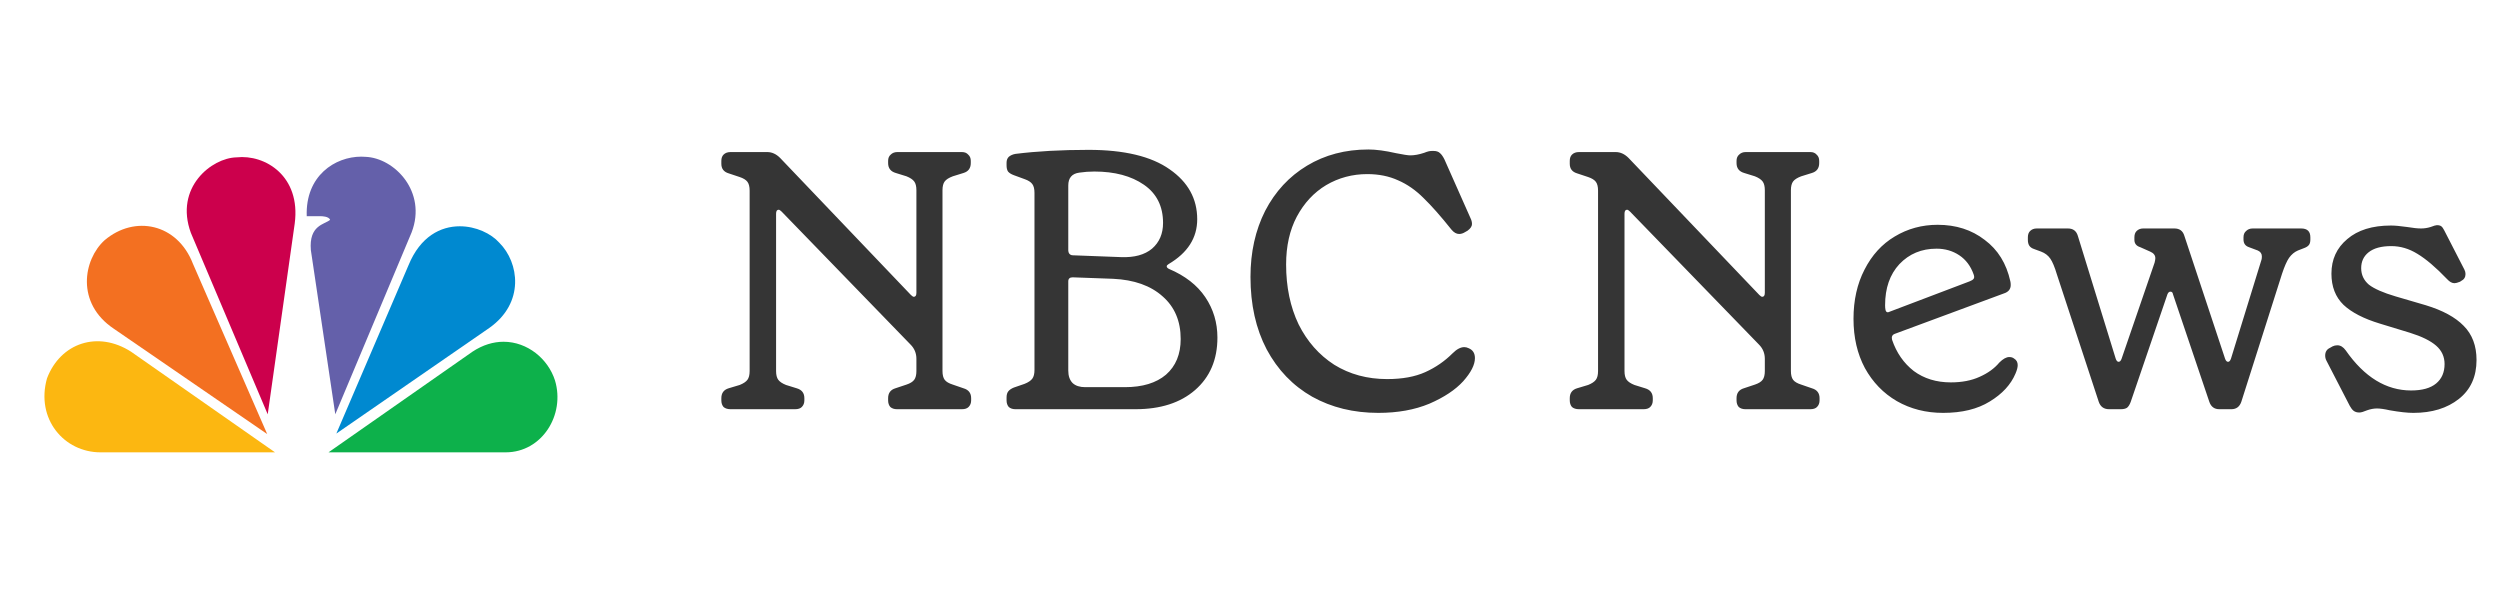
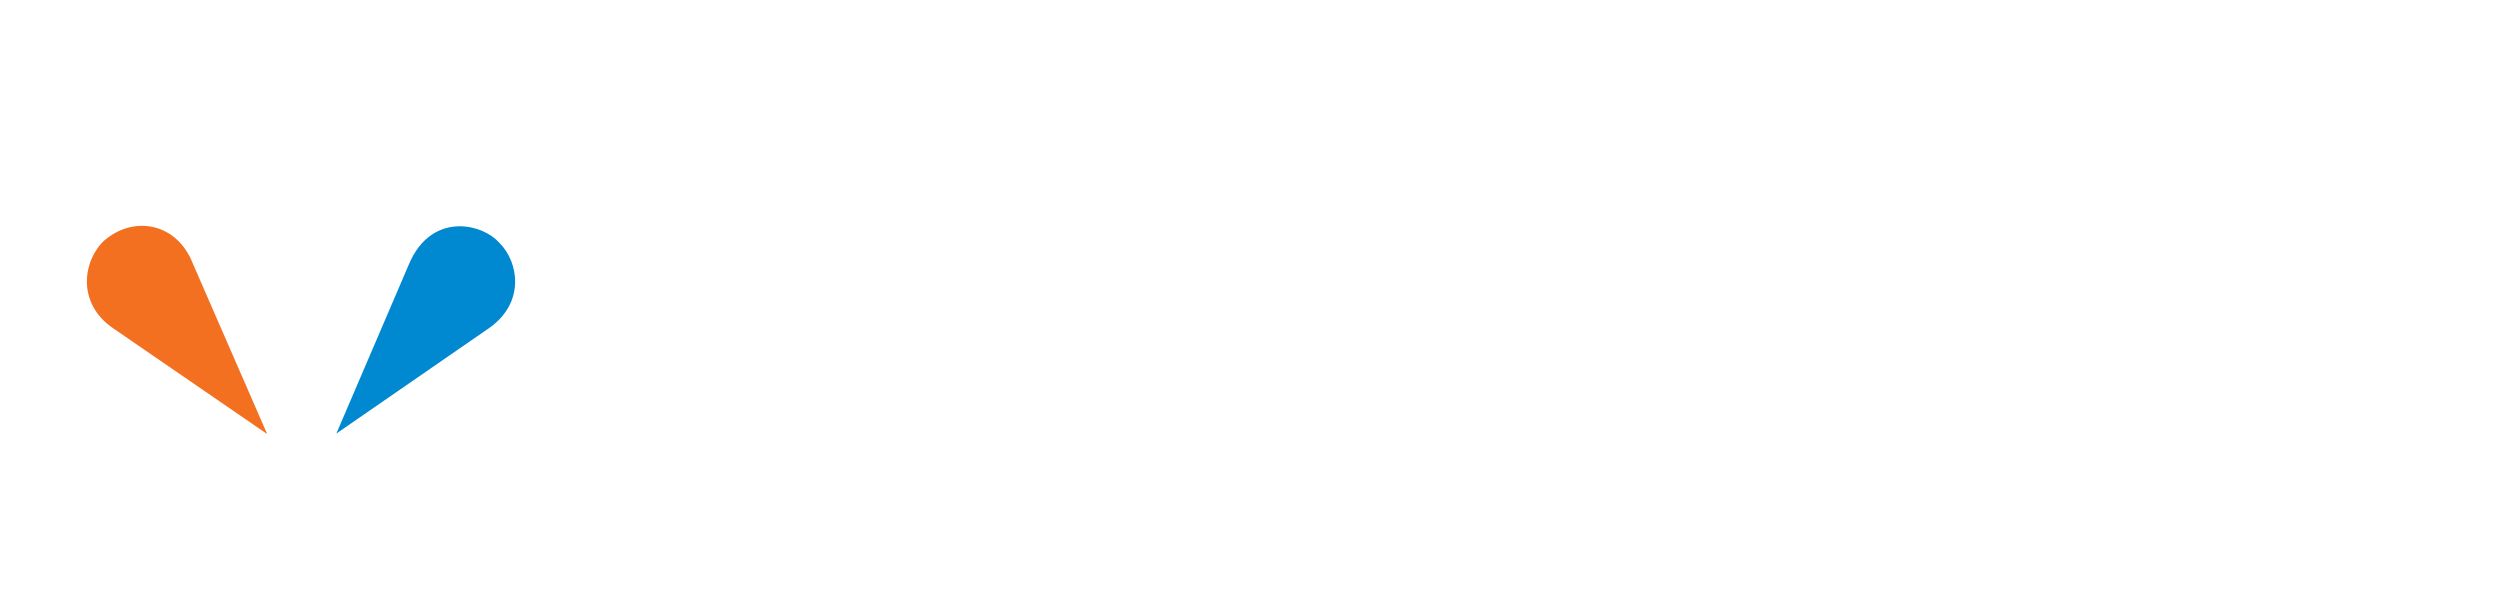
<svg xmlns="http://www.w3.org/2000/svg" width="245" height="60" viewBox="0 0 245 60" fill="none">
-   <path d="M71.592 40.102C71.304 40.102 71.076 40.03 70.908 39.886C70.764 39.718 70.692 39.502 70.692 39.238V39.022C70.692 38.518 70.932 38.194 71.412 38.05L72.492 37.726C72.852 37.582 73.104 37.414 73.248 37.222C73.392 37.03 73.464 36.742 73.464 36.358V18.682C73.464 18.298 73.392 18.01 73.248 17.818C73.104 17.626 72.852 17.47 72.492 17.35L71.412 16.99C70.932 16.846 70.692 16.534 70.692 16.054V15.766C70.692 15.502 70.764 15.298 70.908 15.154C71.076 14.986 71.304 14.902 71.592 14.902H75.192C75.648 14.902 76.068 15.094 76.452 15.478L89.268 28.906C89.388 29.026 89.484 29.086 89.556 29.086C89.724 29.086 89.808 28.954 89.808 28.69V18.646C89.808 18.262 89.736 17.974 89.592 17.782C89.448 17.59 89.196 17.422 88.836 17.278L87.792 16.954C87.288 16.81 87.036 16.486 87.036 15.982V15.766C87.036 15.502 87.12 15.298 87.288 15.154C87.456 14.986 87.672 14.902 87.936 14.902H94.272C94.536 14.902 94.74 14.986 94.884 15.154C95.052 15.298 95.136 15.502 95.136 15.766V15.982C95.136 16.486 94.896 16.81 94.416 16.954L93.372 17.278C92.988 17.422 92.724 17.59 92.58 17.782C92.436 17.974 92.364 18.262 92.364 18.646V36.358C92.364 36.742 92.436 37.03 92.58 37.222C92.724 37.414 92.988 37.57 93.372 37.69L94.416 38.05C94.92 38.194 95.172 38.518 95.172 39.022V39.238C95.172 39.502 95.088 39.718 94.92 39.886C94.776 40.03 94.56 40.102 94.272 40.102H87.9C87.636 40.102 87.42 40.03 87.252 39.886C87.108 39.718 87.036 39.502 87.036 39.238V39.022C87.036 38.518 87.276 38.194 87.756 38.05L88.836 37.69C89.196 37.57 89.448 37.414 89.592 37.222C89.736 37.03 89.808 36.742 89.808 36.358V35.17C89.808 34.618 89.616 34.15 89.232 33.766L76.596 20.734C76.476 20.614 76.38 20.554 76.308 20.554C76.14 20.554 76.056 20.686 76.056 20.95V36.358C76.056 36.742 76.128 37.03 76.272 37.222C76.416 37.414 76.668 37.582 77.028 37.726L78.072 38.05C78.576 38.194 78.828 38.518 78.828 39.022V39.238C78.828 39.502 78.744 39.718 78.576 39.886C78.432 40.03 78.216 40.102 77.928 40.102H71.592ZM99.507 40.102C99.243 40.102 99.027 40.03 98.859 39.886C98.715 39.718 98.643 39.502 98.643 39.238V38.95C98.643 38.686 98.703 38.482 98.823 38.338C98.943 38.194 99.123 38.074 99.363 37.978L100.407 37.618C100.767 37.474 101.019 37.306 101.163 37.114C101.307 36.922 101.379 36.634 101.379 36.25V18.898C101.379 18.514 101.307 18.226 101.163 18.034C101.019 17.842 100.779 17.686 100.443 17.566L99.363 17.17C99.099 17.074 98.907 16.954 98.787 16.81C98.691 16.666 98.643 16.462 98.643 16.198V15.946C98.643 15.706 98.715 15.514 98.859 15.37C99.027 15.226 99.243 15.13 99.507 15.082C101.619 14.818 104.007 14.686 106.671 14.686C110.175 14.686 112.827 15.322 114.627 16.594C116.427 17.842 117.327 19.474 117.327 21.49C117.327 23.314 116.391 24.778 114.519 25.882C114.399 25.954 114.339 26.026 114.339 26.098C114.339 26.194 114.411 26.278 114.555 26.35C116.139 27.022 117.327 27.946 118.119 29.122C118.911 30.298 119.307 31.618 119.307 33.082C119.307 35.242 118.575 36.958 117.111 38.23C115.671 39.478 113.727 40.102 111.279 40.102H99.507ZM109.875 25.198C111.171 25.246 112.179 24.97 112.899 24.37C113.619 23.746 113.979 22.906 113.979 21.85C113.979 20.218 113.355 18.97 112.107 18.106C110.859 17.242 109.239 16.81 107.247 16.81C106.743 16.81 106.251 16.846 105.771 16.918C105.051 17.014 104.691 17.434 104.691 18.178V24.55C104.691 24.67 104.727 24.778 104.799 24.874C104.895 24.97 105.003 25.018 105.123 25.018L109.875 25.198ZM110.235 37.942C111.963 37.942 113.307 37.534 114.267 36.718C115.227 35.878 115.707 34.714 115.707 33.226C115.707 31.474 115.119 30.082 113.943 29.05C112.767 27.994 111.147 27.418 109.083 27.322L105.123 27.178C104.835 27.178 104.691 27.31 104.691 27.574V36.322C104.691 36.85 104.835 37.258 105.123 37.546C105.411 37.81 105.819 37.942 106.347 37.942H110.235ZM135.075 40.462C132.651 40.462 130.491 39.934 128.595 38.878C126.699 37.798 125.211 36.25 124.131 34.234C123.075 32.218 122.547 29.854 122.547 27.142C122.547 24.718 123.027 22.558 123.987 20.662C124.971 18.766 126.339 17.29 128.091 16.234C129.843 15.178 131.847 14.65 134.103 14.65C134.847 14.65 135.747 14.77 136.803 15.01C137.523 15.154 137.991 15.226 138.207 15.226C138.615 15.226 139.071 15.142 139.575 14.974C139.863 14.854 140.103 14.794 140.295 14.794H140.511C140.775 14.794 140.979 14.866 141.123 15.01C141.267 15.13 141.411 15.334 141.555 15.622L144.111 21.382C144.207 21.574 144.255 21.766 144.255 21.958C144.255 22.174 144.111 22.39 143.823 22.606L143.571 22.75C143.379 22.87 143.187 22.93 142.995 22.93C142.731 22.93 142.479 22.786 142.239 22.498C141.207 21.202 140.295 20.17 139.503 19.402C138.735 18.634 137.907 18.058 137.019 17.674C136.131 17.266 135.123 17.062 133.995 17.062C132.531 17.062 131.187 17.422 129.963 18.142C128.763 18.862 127.803 19.894 127.083 21.238C126.387 22.558 126.039 24.118 126.039 25.918C126.039 28.126 126.447 30.082 127.263 31.786C128.103 33.466 129.267 34.786 130.755 35.746C132.267 36.682 133.995 37.15 135.939 37.15C137.427 37.15 138.675 36.922 139.683 36.466C140.691 36.01 141.579 35.398 142.347 34.63C142.755 34.222 143.139 34.018 143.499 34.018C143.643 34.018 143.787 34.054 143.931 34.126C144.339 34.294 144.543 34.618 144.543 35.098C144.543 35.746 144.159 36.502 143.391 37.366C142.623 38.206 141.519 38.938 140.079 39.562C138.639 40.162 136.971 40.462 135.075 40.462ZM154.737 40.102C154.449 40.102 154.221 40.03 154.053 39.886C153.909 39.718 153.837 39.502 153.837 39.238V39.022C153.837 38.518 154.077 38.194 154.557 38.05L155.637 37.726C155.997 37.582 156.249 37.414 156.393 37.222C156.537 37.03 156.609 36.742 156.609 36.358V18.682C156.609 18.298 156.537 18.01 156.393 17.818C156.249 17.626 155.997 17.47 155.637 17.35L154.557 16.99C154.077 16.846 153.837 16.534 153.837 16.054V15.766C153.837 15.502 153.909 15.298 154.053 15.154C154.221 14.986 154.449 14.902 154.737 14.902H158.337C158.793 14.902 159.213 15.094 159.597 15.478L172.413 28.906C172.533 29.026 172.629 29.086 172.701 29.086C172.869 29.086 172.953 28.954 172.953 28.69V18.646C172.953 18.262 172.881 17.974 172.737 17.782C172.593 17.59 172.341 17.422 171.981 17.278L170.937 16.954C170.433 16.81 170.181 16.486 170.181 15.982V15.766C170.181 15.502 170.265 15.298 170.433 15.154C170.601 14.986 170.817 14.902 171.081 14.902H177.417C177.681 14.902 177.885 14.986 178.029 15.154C178.197 15.298 178.281 15.502 178.281 15.766V15.982C178.281 16.486 178.041 16.81 177.561 16.954L176.517 17.278C176.133 17.422 175.869 17.59 175.725 17.782C175.581 17.974 175.509 18.262 175.509 18.646V36.358C175.509 36.742 175.581 37.03 175.725 37.222C175.869 37.414 176.133 37.57 176.517 37.69L177.561 38.05C178.065 38.194 178.317 38.518 178.317 39.022V39.238C178.317 39.502 178.233 39.718 178.065 39.886C177.921 40.03 177.705 40.102 177.417 40.102H171.045C170.781 40.102 170.565 40.03 170.397 39.886C170.253 39.718 170.181 39.502 170.181 39.238V39.022C170.181 38.518 170.421 38.194 170.901 38.05L171.981 37.69C172.341 37.57 172.593 37.414 172.737 37.222C172.881 37.03 172.953 36.742 172.953 36.358V35.17C172.953 34.618 172.761 34.15 172.377 33.766L159.741 20.734C159.621 20.614 159.525 20.554 159.453 20.554C159.285 20.554 159.201 20.686 159.201 20.95V36.358C159.201 36.742 159.273 37.03 159.417 37.222C159.561 37.414 159.813 37.582 160.173 37.726L161.217 38.05C161.721 38.194 161.973 38.518 161.973 39.022V39.238C161.973 39.502 161.889 39.718 161.721 39.886C161.577 40.03 161.361 40.102 161.073 40.102H154.737ZM197.375 35.134C197.615 35.278 197.735 35.494 197.735 35.782C197.735 35.998 197.663 36.274 197.519 36.61C197.063 37.69 196.223 38.602 194.999 39.346C193.799 40.09 192.275 40.462 190.427 40.462C188.747 40.462 187.235 40.078 185.891 39.31C184.571 38.542 183.527 37.462 182.759 36.07C182.015 34.678 181.643 33.07 181.643 31.246C181.643 29.422 182.003 27.814 182.723 26.422C183.443 25.006 184.427 23.926 185.675 23.182C186.947 22.414 188.351 22.03 189.887 22.03C191.687 22.03 193.223 22.522 194.495 23.506C195.791 24.466 196.631 25.822 197.015 27.574C197.039 27.67 197.051 27.79 197.051 27.934C197.051 28.342 196.823 28.618 196.367 28.762L185.675 32.722C185.435 32.818 185.351 33.01 185.423 33.298C185.855 34.57 186.563 35.59 187.547 36.358C188.555 37.102 189.767 37.474 191.183 37.474C192.263 37.474 193.199 37.294 193.991 36.934C194.807 36.574 195.455 36.106 195.935 35.53C196.295 35.17 196.619 34.99 196.907 34.99C197.099 34.99 197.255 35.038 197.375 35.134ZM189.779 24.37C188.315 24.37 187.103 24.874 186.143 25.882C185.207 26.89 184.739 28.234 184.739 29.914C184.739 30.082 184.751 30.226 184.775 30.346C184.823 30.61 184.979 30.67 185.243 30.526L193.019 27.574C193.211 27.502 193.343 27.418 193.415 27.322C193.487 27.226 193.487 27.082 193.415 26.89C193.127 26.074 192.659 25.45 192.011 25.018C191.363 24.586 190.619 24.37 189.779 24.37ZM206.687 40.102C206.183 40.102 205.847 39.862 205.679 39.382L201.575 26.89C201.359 26.17 201.143 25.654 200.927 25.342C200.711 25.03 200.411 24.802 200.027 24.658L199.343 24.406C199.127 24.334 198.971 24.226 198.875 24.082C198.779 23.938 198.731 23.746 198.731 23.506V23.254C198.731 22.99 198.803 22.786 198.947 22.642C199.115 22.474 199.331 22.39 199.595 22.39H202.655C203.159 22.39 203.483 22.63 203.627 23.11L207.335 35.134C207.407 35.35 207.503 35.458 207.623 35.458C207.743 35.458 207.839 35.362 207.911 35.17L211.151 25.738C211.199 25.546 211.223 25.402 211.223 25.306C211.223 25.018 211.055 24.802 210.719 24.658L209.747 24.226C209.363 24.106 209.171 23.866 209.171 23.506V23.254C209.171 22.99 209.243 22.786 209.387 22.642C209.555 22.474 209.771 22.39 210.035 22.39H213.095C213.599 22.39 213.923 22.63 214.067 23.11L218.063 35.17C218.135 35.362 218.231 35.458 218.351 35.458C218.471 35.458 218.567 35.35 218.639 35.134L221.627 25.45C221.651 25.378 221.663 25.27 221.663 25.126C221.663 24.862 221.531 24.67 221.267 24.55L220.403 24.226C220.043 24.106 219.863 23.854 219.863 23.47V23.254C219.863 22.99 219.947 22.786 220.115 22.642C220.283 22.474 220.499 22.39 220.763 22.39H225.515C226.115 22.39 226.415 22.678 226.415 23.254V23.47C226.415 23.71 226.367 23.89 226.271 24.01C226.175 24.13 226.031 24.226 225.839 24.298L225.191 24.55C224.855 24.694 224.567 24.934 224.327 25.27C224.111 25.582 223.883 26.098 223.643 26.818L219.647 39.382C219.479 39.862 219.155 40.102 218.675 40.102H217.487C217.007 40.102 216.683 39.862 216.515 39.382L212.951 28.834C212.927 28.666 212.843 28.582 212.699 28.582C212.579 28.582 212.483 28.666 212.411 28.834L208.811 39.382C208.715 39.646 208.595 39.838 208.451 39.958C208.307 40.054 208.103 40.102 207.839 40.102H206.687ZM236.508 40.462C235.932 40.462 235.164 40.378 234.204 40.21C233.676 40.09 233.256 40.03 232.944 40.03C232.632 40.03 232.308 40.09 231.972 40.21C231.636 40.354 231.384 40.426 231.216 40.426C230.976 40.426 230.784 40.366 230.64 40.246C230.52 40.15 230.4 39.994 230.28 39.778L228.012 35.386C227.916 35.218 227.868 35.038 227.868 34.846C227.868 34.486 228.024 34.234 228.336 34.09L228.588 33.946C228.732 33.874 228.888 33.838 229.056 33.838C229.368 33.838 229.644 34.006 229.884 34.342C231.708 36.958 233.844 38.266 236.292 38.266C237.372 38.266 238.188 38.038 238.74 37.582C239.292 37.126 239.568 36.49 239.568 35.674C239.568 34.954 239.292 34.354 238.74 33.874C238.188 33.394 237.336 32.974 236.184 32.614L233.232 31.714C231.648 31.234 230.46 30.622 229.668 29.878C228.876 29.11 228.48 28.09 228.48 26.818C228.48 25.426 228.996 24.298 230.028 23.434C231.06 22.546 232.488 22.102 234.312 22.102C234.696 22.102 235.224 22.15 235.896 22.246C236.472 22.342 236.928 22.39 237.264 22.39C237.576 22.39 237.888 22.342 238.2 22.246C238.512 22.126 238.716 22.066 238.812 22.066C239.004 22.066 239.148 22.102 239.244 22.174C239.34 22.246 239.436 22.378 239.532 22.57L241.512 26.422C241.584 26.566 241.62 26.71 241.62 26.854C241.62 27.166 241.476 27.394 241.188 27.538L241.08 27.61C240.84 27.706 240.66 27.754 240.54 27.754C240.3 27.754 240.06 27.622 239.82 27.358C238.716 26.206 237.744 25.378 236.904 24.874C236.088 24.37 235.236 24.118 234.348 24.118C233.364 24.118 232.62 24.322 232.116 24.73C231.636 25.114 231.396 25.63 231.396 26.278C231.396 26.926 231.648 27.466 232.152 27.898C232.68 28.306 233.556 28.69 234.78 29.05L237.732 29.914C239.388 30.418 240.624 31.09 241.44 31.93C242.28 32.77 242.7 33.886 242.7 35.278C242.7 36.91 242.124 38.182 240.972 39.094C239.82 40.006 238.332 40.462 236.508 40.462Z" fill="#353535" />
  <path d="M10.253 23.54C8.164 25.432 7.404 29.72 11.169 32.226L26.186 42.54L18.904 25.841C17.379 21.901 13.205 21.041 10.253 23.54Z" fill="#F37021" />
-   <path d="M23.181 15.421C20.74 15.471 17.074 18.381 18.706 22.824L26.236 40.603L28.883 21.903C29.495 17.256 25.982 15.111 23.181 15.421Z" fill="#CC004C" />
-   <path d="M30.06 21.19H31.484C31.484 21.19 32.244 21.19 32.348 21.549C31.787 22.007 30.262 22.064 30.464 24.511L32.858 40.6L40.338 22.775C41.868 18.795 38.656 15.47 35.808 15.369C35.675 15.359 35.541 15.352 35.403 15.352C32.846 15.352 29.916 17.212 30.06 21.19Z" fill="#6460AA" />
-   <path d="M40.035 25.992L32.961 42.49L47.974 32.122C51.434 29.665 50.876 25.737 48.939 23.795C48.127 22.881 46.636 22.175 45.056 22.175C43.19 22.175 41.193 23.166 40.035 25.992Z" fill="#0089D0" />
-   <path d="M46.294 34.471L32.195 44.329H49.555C53.117 44.329 55.405 40.653 54.388 37.279C53.706 35.159 51.69 33.495 49.35 33.492C48.365 33.493 47.321 33.79 46.294 34.471Z" fill="#0DB14B" />
-   <path d="M9.849 44.329H26.952L12.85 34.471C9.592 32.375 5.929 33.601 4.606 37.078C3.485 41.059 6.284 44.329 9.849 44.329Z" fill="#FCB711" />
+   <path d="M40.035 25.992L32.961 42.49L47.974 32.122C51.434 29.665 50.876 25.737 48.939 23.795C48.127 22.881 46.636 22.175 45.056 22.175C43.19 22.175 41.193 23.166 40.035 25.992" fill="#0089D0" />
</svg>